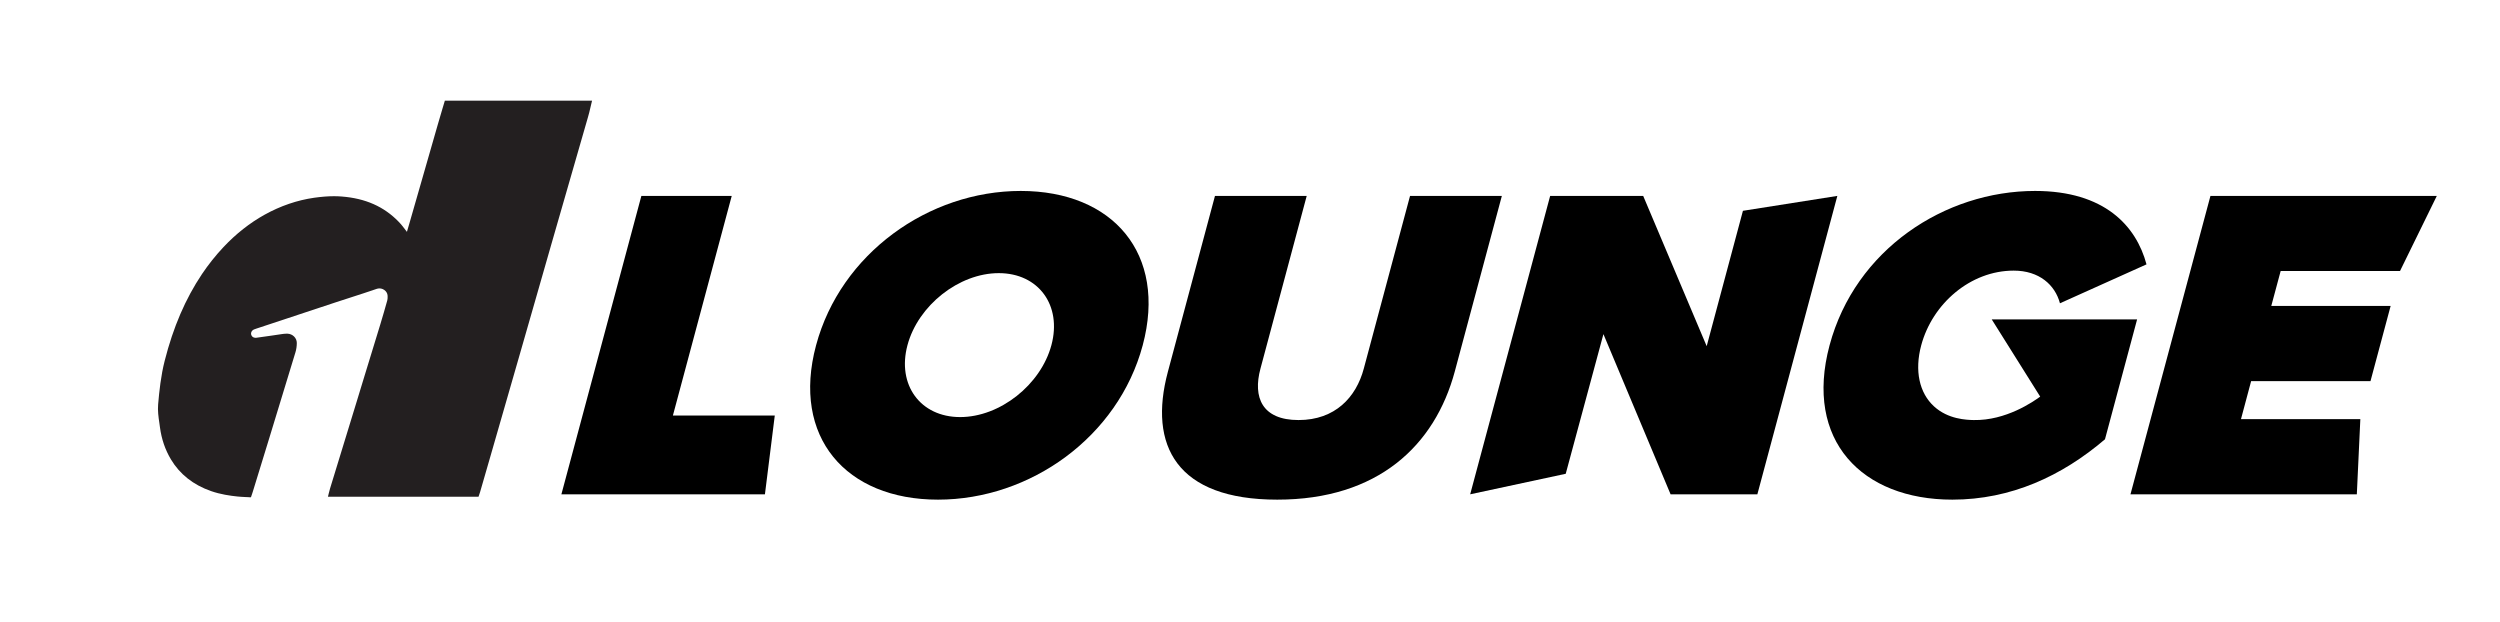
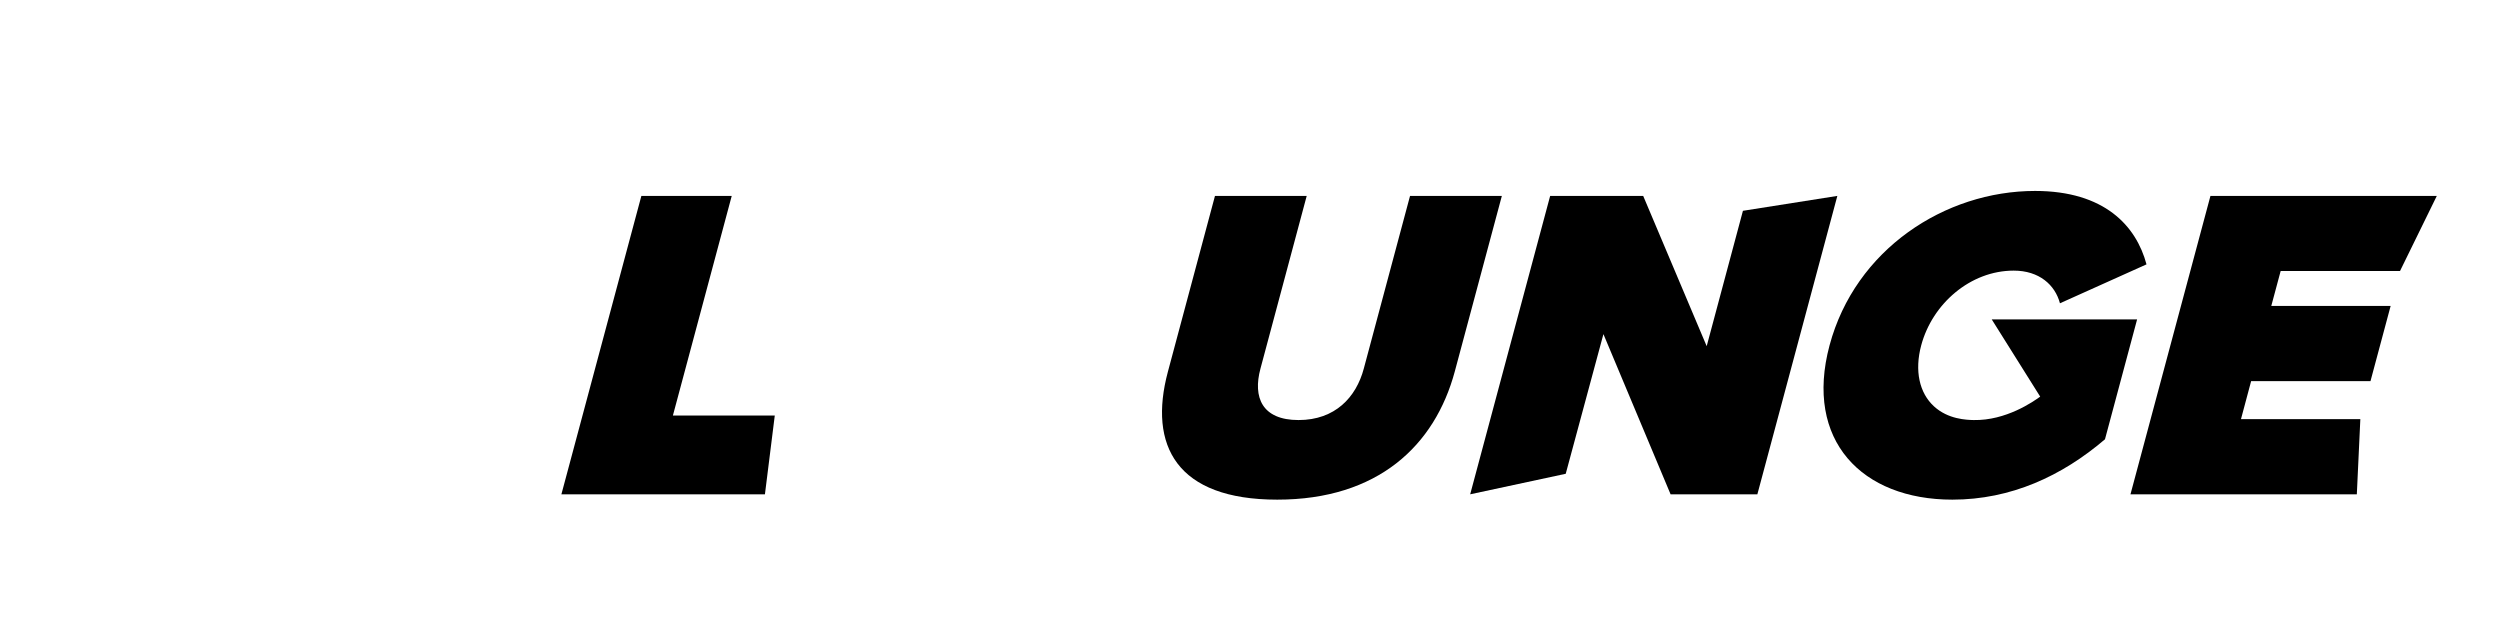
<svg xmlns="http://www.w3.org/2000/svg" id="Layer_1" viewBox="0 0 327.58 81.53">
  <defs>
    <style>.cls-1{clip-path:url(#clippath);}.cls-2{fill:none;}.cls-3{fill:#231f20;}</style>
    <clipPath id="clippath">
-       <rect class="cls-2" x="20.69" y="13.2" width="56.89" height="51.96" />
-     </clipPath>
+       </clipPath>
  </defs>
  <g class="cls-1">
-     <path class="cls-3" d="M32.65,65.15c-.16,0-.32-.02-.47-.02-.34-.02-.7-.03-1.05-.07-.97-.1-2.24-.28-3.47-.71-2.33-.81-4.1-2.21-5.26-4.15-.76-1.27-1.24-2.68-1.44-4.2-.03-.19-.05-.39-.08-.58-.12-.79-.23-1.61-.16-2.44,.15-1.73,.36-3.75,.86-5.71,1.12-4.41,2.72-8.12,4.88-11.35,.85-1.26,1.8-2.46,2.83-3.55,1.63-1.73,3.43-3.15,5.37-4.23,2.09-1.16,4.28-1.91,6.52-2.23,.94-.13,1.78-.2,2.57-.2,.35,0,.69,.01,1.02,.04,3.11,.24,5.55,1.32,7.47,3.31,.37,.38,.68,.79,1.01,1.23l.07,.09c.11-.38,.22-.75,.33-1.13l1.48-5.15c.74-2.58,1.48-5.15,2.22-7.73,.19-.67,.39-1.34,.59-2.01l.35-1.17h19.29l-.1,.41c-.05,.18-.09,.37-.13,.55-.09,.4-.19,.81-.31,1.21-.87,3.02-1.74,6.04-2.61,9.06-.74,2.58-1.49,5.16-2.23,7.74-.65,2.28-1.31,4.56-1.96,6.84-.7,2.45-1.4,4.9-2.11,7.35-1.29,4.5-2.59,9.01-3.89,13.51l-1.33,4.6c-.03,.09-.05,.18-.09,.27l-.12,.36h-19.73l.1-.41,.06-.23c.04-.16,.07-.31,.12-.45,1.16-3.81,2.33-7.61,3.5-11.42l.93-3.05c.72-2.34,1.44-4.68,2.15-7.02,.32-1.05,.63-2.13,.91-3.13,.04-.14,.05-.3,.05-.47v-.05c.01-.27-.08-.53-.28-.73-.21-.22-.5-.34-.79-.34-.11,0-.22,.02-.33,.05-1.16,.4-2.36,.79-3.51,1.16-.64,.21-1.27,.41-1.91,.62-2.77,.92-5.54,1.83-8.3,2.75l-2.06,.68c-.13,.04-.25,.08-.36,.13-.27,.13-.41,.41-.34,.66,.07,.26,.28,.42,.55,.42,.03,0,.06,0,.1,0,.67-.09,1.33-.19,1.99-.28,.45-.07,.9-.13,1.35-.2,.19-.03,.44-.06,.67-.06h.09c.69,.03,1.23,.56,1.23,1.22,0,.41-.06,.84-.18,1.23-.94,3.1-1.89,6.21-2.84,9.31l-.57,1.87c-.72,2.34-1.44,4.69-2.16,7.03-.03,.11-.07,.21-.11,.34l-.15,.44h-.25Z" />
-   </g>
+     </g>
  <g>
    <path d="M101.52,54.45h-13.35l7.71-28.78h-11.84l-10.48,39.1h26.67c.43-3.44,.85-6.88,1.29-10.32Z" />
-     <path d="M133.75,25.02c-12.08,0-23.6,8.21-26.82,20.23-3.22,12.01,3.9,20.22,15.98,20.22s23.6-8.21,26.82-20.22c3.22-12.02-3.91-20.23-15.98-20.23Zm-7.94,29.63c-5.21,0-8.3-4.22-6.9-9.43,1.4-5.21,6.75-9.43,11.96-9.43s8.3,4.22,6.9,9.43-6.75,9.43-11.96,9.43Z" />
    <path d="M184.76,25.67l-6.06,22.63c-1,3.75-3.75,6.74-8.55,6.74s-6-2.99-4.99-6.74l6.06-22.63h-12.02l-6.17,23.04c-2.59,9.67,1.14,16.76,14.33,16.76s20.66-7.09,23.27-16.82l6.16-22.98h-12.02Z" />
    <path d="M228.38,27.62l-4.75,17.74-8.32-19.69h-12.19l-10.48,39.1c4.17-.9,8.35-1.8,12.52-2.69,1.64-6.1,3.3-12.2,4.94-18.3l8.8,20.99h11.37l10.48-39.1c-4.11,.65-8.24,1.3-12.36,1.95Z" />
    <path d="M260.98,41.85c2.12,3.37,4.23,6.74,6.35,10.12-.92,.67-4.48,3.15-8.71,3.07-.95-.02-3.36-.1-5.2-1.79-1.93-1.76-2.57-4.68-1.68-8,1.46-5.45,6.44-9.79,12.12-9.79,3.34,0,5.42,1.87,6.06,4.28l11.34-5.1c-1.35-5.05-5.51-9.62-14.6-9.62-11.84,0-23.57,7.68-26.93,20.23-3.34,12.48,4.25,20.22,16.09,20.22,7.68,0,14.37-3.1,20-7.91l4.21-15.71h-19.05Z" />
    <path d="M293.64,54.92l1.33-4.98h15.64l2.64-9.85h-15.64l1.23-4.58h15.64c1.61-3.28,3.22-6.56,4.82-9.84h-29.66l-10.48,39.1h29.66c.16-3.28,.31-6.57,.46-9.85h-15.64Z" />
  </g>
</svg>